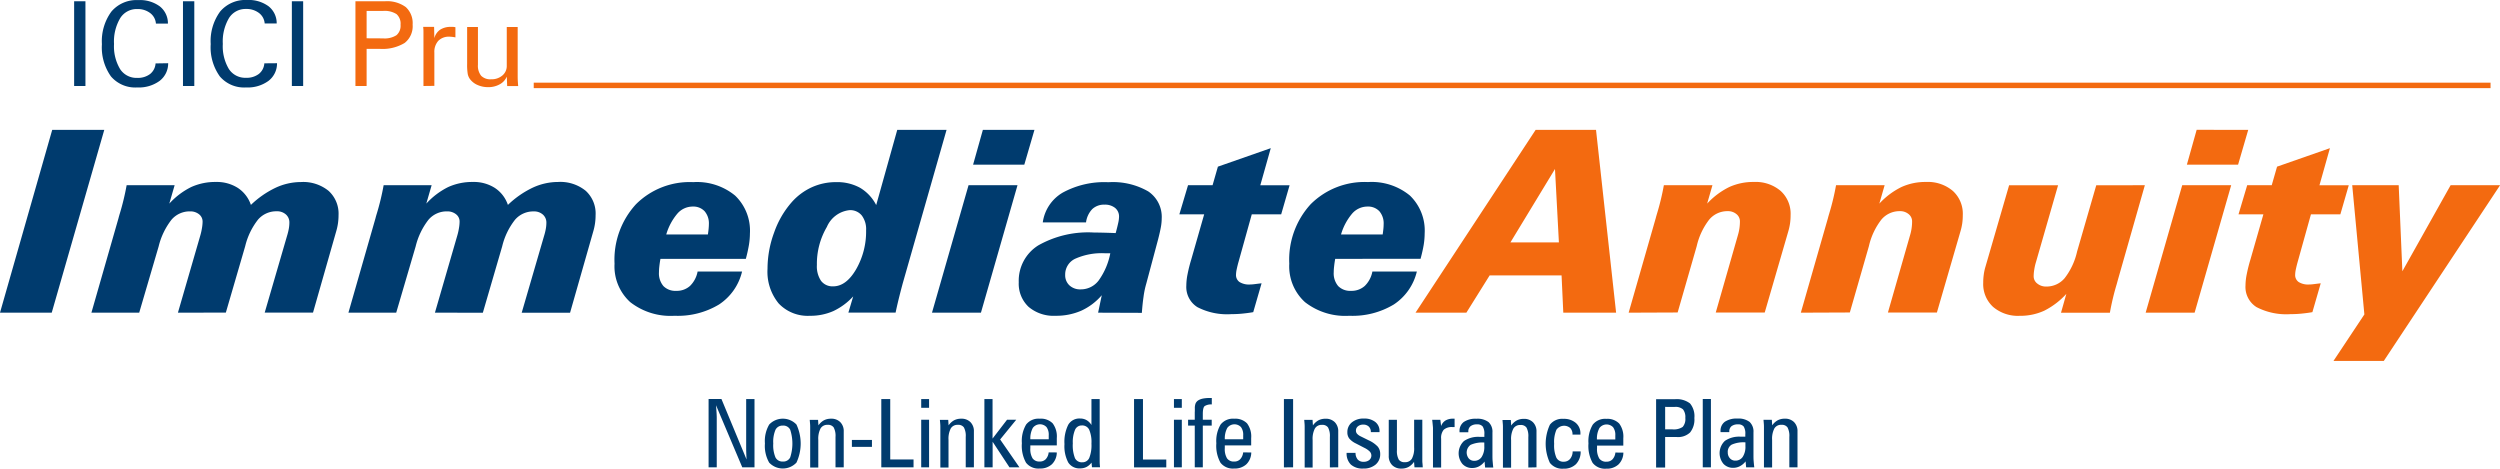
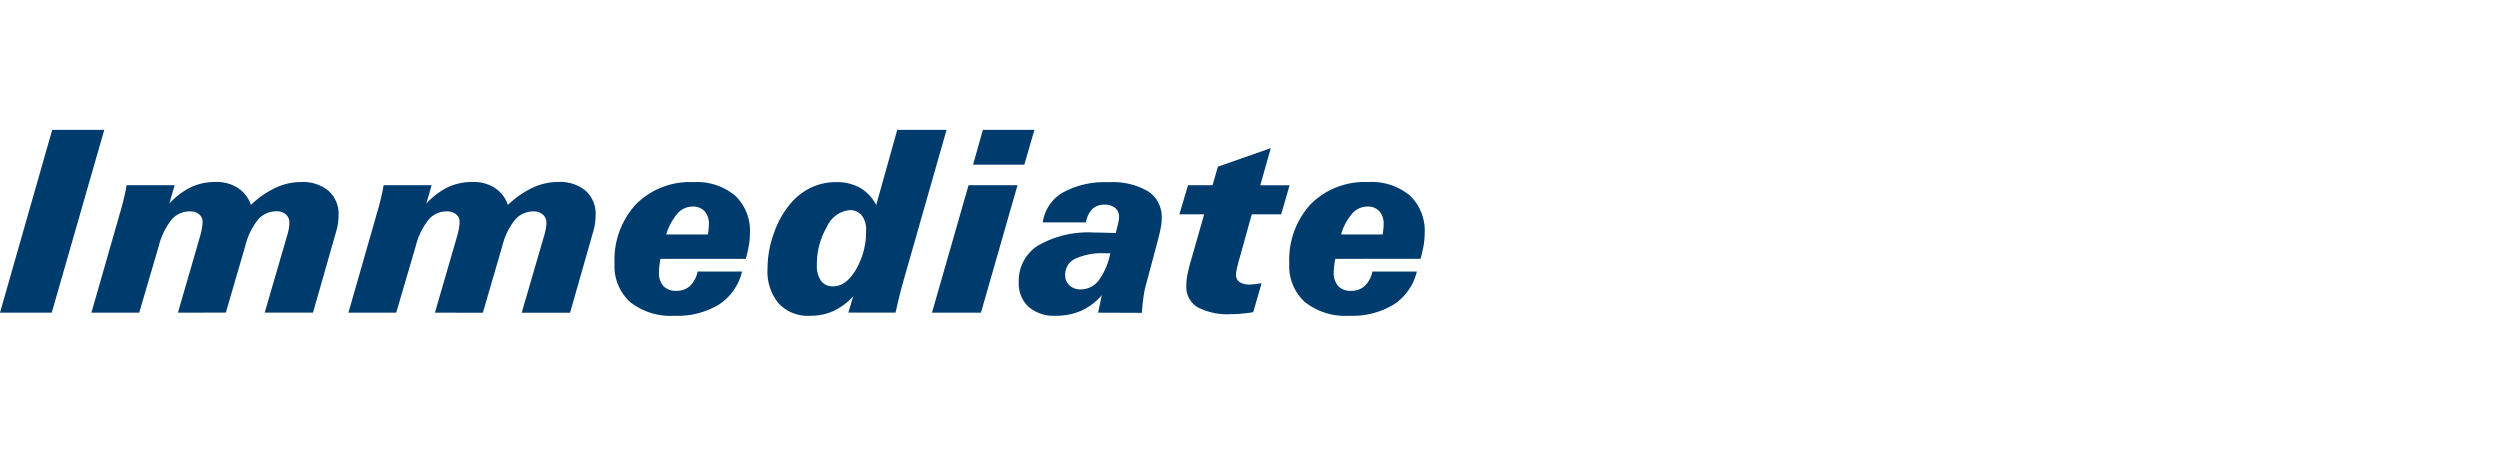
<svg xmlns="http://www.w3.org/2000/svg" width="136" height="25.487" viewBox="0 0 136 25.487">
  <defs>
    <style>.a{fill:#003b6e;}.b{fill:#f36a10;}</style>
  </defs>
  <g transform="translate(85 -95.12)">
-     <path class="a" d="M-73.914,99.8h-.615V95.189h.615V99.8Zm4.5-1.241a1.192,1.192,0,0,1-.466.962,1.915,1.915,0,0,1-1.218.356,1.735,1.735,0,0,1-1.428-.6,2.72,2.72,0,0,1-.492-1.752,2.725,2.725,0,0,1,.515-1.774,1.793,1.793,0,0,1,1.464-.626,1.827,1.827,0,0,1,1.168.34,1.171,1.171,0,0,1,.444.938h-.653a.787.787,0,0,0-.312-.572,1.112,1.112,0,0,0-.707-.218,1.055,1.055,0,0,0-.927.5,2.5,2.5,0,0,0-.333,1.4,2.407,2.407,0,0,0,.329,1.363,1.06,1.06,0,0,0,.931.481,1.1,1.1,0,0,0,.7-.209.8.8,0,0,0,.3-.578Zm1.422,1.241h-.616V95.189h.616V99.8Zm4.5-1.241a1.191,1.191,0,0,1-.466.962,1.913,1.913,0,0,1-1.218.356,1.734,1.734,0,0,1-1.427-.6A2.72,2.72,0,0,1-67.1,97.52a2.723,2.723,0,0,1,.515-1.774,1.792,1.792,0,0,1,1.463-.626,1.827,1.827,0,0,1,1.168.34,1.171,1.171,0,0,1,.444.938h-.653a.787.787,0,0,0-.311-.572,1.113,1.113,0,0,0-.707-.218,1.055,1.055,0,0,0-.927.5,2.5,2.5,0,0,0-.333,1.4,2.407,2.407,0,0,0,.328,1.363,1.06,1.06,0,0,0,.931.481,1.094,1.094,0,0,0,.7-.209.8.8,0,0,0,.3-.578ZM-62.07,99.8h-.615V95.189h.615V99.8Z" transform="translate(-6.438)" />
-     <path class="b" d="M-33.308,97.319a1.189,1.189,0,0,0,.733-.174.673.673,0,0,0,.221-.564A.694.694,0,0,0-32.572,96a1.193,1.193,0,0,0-.736-.174H-34.2v1.488Zm-1.5,2.59V95.3H-33.2a1.718,1.718,0,0,1,1.13.316,1.18,1.18,0,0,1,.373.953,1.153,1.153,0,0,1-.436,1,2.331,2.331,0,0,1-1.366.319H-34.2v2.021Zm3.7,0V97.2c0-.107,0-.2,0-.275s-.008-.154-.015-.231h.594l.013.615a.806.806,0,0,1,.314-.461,1.025,1.025,0,0,1,.59-.154c.044,0,.085,0,.126,0a.872.872,0,0,1,.117.018v.553c-.065-.013-.124-.022-.178-.028a1.307,1.307,0,0,0-.144-.01.8.8,0,0,0-.61.225.9.9,0,0,0-.214.644v1.806Zm4.531-.505a.854.854,0,0,1-.383.414,1.255,1.255,0,0,1-.629.154,1.4,1.4,0,0,1-.575-.117,1.015,1.015,0,0,1-.415-.323.7.7,0,0,1-.119-.272,3.031,3.031,0,0,1-.034-.547V96.7h.588v2.053a.867.867,0,0,0,.175.6.7.7,0,0,0,.541.191.9.9,0,0,0,.613-.206.668.668,0,0,0,.239-.529V96.7h.594v2.579c0,.127,0,.242.006.345s.012.2.022.289h-.6l-.02-.505Z" transform="translate(-30.856 -0.111)" />
    <path class="a" d="M-85,123.4l2.841-9.947h2.832l-2.859,9.947Zm9.679,0,1.213-4.183a3.322,3.322,0,0,0,.094-.414,2.129,2.129,0,0,0,.035-.362.5.5,0,0,0-.191-.393.747.747,0,0,0-.49-.159,1.3,1.3,0,0,0-1.008.451,3.822,3.822,0,0,0-.7,1.45l-1.059,3.61h-2.6l1.478-5.155c.012-.053.037-.14.074-.262a13.546,13.546,0,0,0,.364-1.517H-75.5l-.29,1a4.044,4.044,0,0,1,1.19-.9,3.157,3.157,0,0,1,1.34-.277,2.127,2.127,0,0,1,1.2.325,1.788,1.788,0,0,1,.709.923A5.093,5.093,0,0,1-70,116.6a3.277,3.277,0,0,1,1.374-.307,2.185,2.185,0,0,1,1.5.479,1.673,1.673,0,0,1,.543,1.321,3.109,3.109,0,0,1-.03.435,3.041,3.041,0,0,1-.092.428l-1.267,4.439H-70.6l1.22-4.19a3.119,3.119,0,0,0,.092-.377,1.877,1.877,0,0,0,.03-.322.573.573,0,0,0-.189-.449.712.712,0,0,0-.5-.173,1.31,1.31,0,0,0-1.015.451,3.759,3.759,0,0,0-.7,1.45l-1.052,3.61Zm13.981,0,1.213-4.183a3.252,3.252,0,0,0,.094-.414,2.129,2.129,0,0,0,.035-.362.494.494,0,0,0-.191-.393.747.747,0,0,0-.49-.159,1.3,1.3,0,0,0-1.008.451,3.822,3.822,0,0,0-.7,1.45l-1.059,3.61h-2.6l1.478-5.155c.011-.053.037-.14.074-.262a13.46,13.46,0,0,0,.364-1.517h2.611l-.29,1a4.048,4.048,0,0,1,1.19-.9,3.157,3.157,0,0,1,1.34-.277,2.125,2.125,0,0,1,1.2.325,1.786,1.786,0,0,1,.709.923,5.1,5.1,0,0,1,1.356-.941,3.279,3.279,0,0,1,1.375-.307,2.184,2.184,0,0,1,1.5.479A1.672,1.672,0,0,1-52.6,118.1a3.108,3.108,0,0,1-.03.435,3.042,3.042,0,0,1-.092.428l-1.266,4.439h-2.631l1.22-4.19a3.05,3.05,0,0,0,.092-.377,1.84,1.84,0,0,0,.03-.322.574.574,0,0,0-.189-.449.713.713,0,0,0-.5-.173,1.31,1.31,0,0,0-1.015.451,3.759,3.759,0,0,0-.7,1.45l-1.052,3.61Zm12.268-2.928c-.028.148-.046.285-.06.407a2.941,2.941,0,0,0-.02.32,1.066,1.066,0,0,0,.242.753.91.91,0,0,0,.7.26,1.07,1.07,0,0,0,.748-.269,1.468,1.468,0,0,0,.412-.783h2.419a2.965,2.965,0,0,1-1.252,1.793,4.343,4.343,0,0,1-2.422.615,3.558,3.558,0,0,1-2.41-.742,2.625,2.625,0,0,1-.854-2.09,4.462,4.462,0,0,1,1.163-3.232,4.137,4.137,0,0,1,3.119-1.206,3.265,3.265,0,0,1,2.277.732,2.643,2.643,0,0,1,.806,2.06,4.005,4.005,0,0,1-.053.619,7.786,7.786,0,0,1-.17.762Zm.317-1.328h2.265c.016-.108.03-.212.039-.311s.014-.18.014-.242a1.015,1.015,0,0,0-.233-.711.843.843,0,0,0-.652-.253,1.1,1.1,0,0,0-.824.378,3.089,3.089,0,0,0-.61,1.14Zm10.871-.221a1.236,1.236,0,0,0-.237-.813.808.808,0,0,0-.661-.288,1.512,1.512,0,0,0-1.236.912,3.962,3.962,0,0,0-.543,2.07,1.413,1.413,0,0,0,.225.863.779.779,0,0,0,.659.3q.708,0,1.25-.928a4.112,4.112,0,0,0,.543-2.114Zm4.377-5.47-2.374,8.315c-.009.032-.021.074-.035.129q-.228.85-.364,1.5h-2.569l.263-.884a3.457,3.457,0,0,1-1.082.8,3.075,3.075,0,0,1-1.271.256,2.174,2.174,0,0,1-1.7-.67,2.716,2.716,0,0,1-.608-1.886,5.7,5.7,0,0,1,.361-1.977,4.973,4.973,0,0,1,.953-1.644,3.275,3.275,0,0,1,1.1-.817,3.159,3.159,0,0,1,1.314-.277,2.582,2.582,0,0,1,1.305.307,2.312,2.312,0,0,1,.879.941l1.146-4.093Zm1.443,1.894.532-1.894h2.806l-.552,1.894ZM-34.3,123.4l1.989-6.934h2.663l-1.989,6.934Zm9.7-3.232h-.277a3.55,3.55,0,0,0-1.627.295.944.944,0,0,0-.55.88.751.751,0,0,0,.23.57.852.852,0,0,0,.613.219,1.216,1.216,0,0,0,.973-.477,3.727,3.727,0,0,0,.638-1.487Zm-.663,3.232.2-.951a3.255,3.255,0,0,1-1.114.842,3.393,3.393,0,0,1-1.4.277,2.1,2.1,0,0,1-1.471-.488,1.732,1.732,0,0,1-.532-1.34,2.265,2.265,0,0,1,1.061-2,5.5,5.5,0,0,1,3.039-.7c.251,0,.631.009,1.132.028h.042q.093-.346.138-.553a1.667,1.667,0,0,0,.044-.331.6.6,0,0,0-.212-.481.873.873,0,0,0-.578-.18.931.931,0,0,0-.665.24,1.277,1.277,0,0,0-.341.725h-2.353a2.23,2.23,0,0,1,1.087-1.621,4.718,4.718,0,0,1,2.482-.564,3.851,3.851,0,0,1,2.169.5,1.667,1.667,0,0,1,.732,1.475,2.645,2.645,0,0,1-.044.458c-.03.17-.081.4-.152.674l-.647,2.422a4.617,4.617,0,0,0-.145.7c-.039.265-.069.557-.092.877Zm5.776-5.35h-1.356l.472-1.584h1.335l.29-1.01,2.876-1.006-.569,2.017h1.593l-.458,1.584h-1.6l-.72,2.585c-.042.147-.074.283-.1.407a1.515,1.515,0,0,0-.037.288.461.461,0,0,0,.189.4.977.977,0,0,0,.567.136,1.954,1.954,0,0,0,.225-.016c.1-.012.232-.03.41-.05l-.454,1.57c-.209.037-.412.062-.606.081s-.387.027-.58.027a3.509,3.509,0,0,1-1.854-.382,1.293,1.293,0,0,1-.6-1.176,3.181,3.181,0,0,1,.064-.6,8.044,8.044,0,0,1,.2-.8l.709-2.477Zm7.122,2.422c-.027.148-.046.285-.059.407a2.87,2.87,0,0,0-.021.32,1.066,1.066,0,0,0,.242.753.913.913,0,0,0,.7.26,1.068,1.068,0,0,0,.748-.269,1.471,1.471,0,0,0,.413-.783h2.419a2.968,2.968,0,0,1-1.253,1.793,4.342,4.342,0,0,1-2.422.615,3.559,3.559,0,0,1-2.411-.742,2.627,2.627,0,0,1-.854-2.09A4.463,4.463,0,0,1-13.7,117.5a4.14,4.14,0,0,1,3.12-1.206,3.267,3.267,0,0,1,2.277.732,2.644,2.644,0,0,1,.805,2.06,4.047,4.047,0,0,1-.052.619c-.037.221-.093.474-.171.762Zm.318-1.328h2.265c.016-.108.029-.212.039-.311s.013-.18.013-.242a1.015,1.015,0,0,0-.233-.711.843.843,0,0,0-.651-.253,1.1,1.1,0,0,0-.825.378,3.084,3.084,0,0,0-.609,1.14Z" transform="translate(0 -11.27)" />
-     <path class="b" d="M120.062,119.575H122.7l-.213-3.992-2.423,3.992ZM114.9,123.4l6.536-9.947h3.283l1.093,9.947h-2.873l-.094-2.03h-3.911l-1.268,2.03Zm11.594,0,1.478-5.155c.012-.053.038-.14.074-.262a13.4,13.4,0,0,0,.364-1.517h2.643l-.288,1a4.1,4.1,0,0,1,1.2-.9,3.136,3.136,0,0,1,1.337-.277,2.1,2.1,0,0,1,1.46.486,1.672,1.672,0,0,1,.543,1.314,3.219,3.219,0,0,1-.029.442,3.109,3.109,0,0,1-.092.428l-1.287,4.432h-2.664l1.2-4.19a2.564,2.564,0,0,0,.085-.372,2.611,2.611,0,0,0,.03-.4.5.5,0,0,0-.189-.391.711.711,0,0,0-.479-.161,1.287,1.287,0,0,0-1,.456,3.693,3.693,0,0,0-.682,1.446l-1.038,3.61Zm9.367,0,1.478-5.155c.012-.053.038-.14.074-.262a13.392,13.392,0,0,0,.364-1.517h2.643l-.288,1a4.1,4.1,0,0,1,1.2-.9,3.133,3.133,0,0,1,1.337-.277,2.1,2.1,0,0,1,1.46.486,1.673,1.673,0,0,1,.543,1.314,3.281,3.281,0,0,1-.029.442,3.057,3.057,0,0,1-.093.428l-1.287,4.432h-2.664l1.2-4.19a2.564,2.564,0,0,0,.085-.372,2.613,2.613,0,0,0,.03-.4.5.5,0,0,0-.189-.391.711.711,0,0,0-.479-.161,1.287,1.287,0,0,0-1,.456,3.688,3.688,0,0,0-.681,1.446l-1.038,3.61Zm18.715-6.934-1.465,5.141c-.013.048-.035.129-.066.242a13.776,13.776,0,0,0-.371,1.552h-2.659l.29-1.024a4.169,4.169,0,0,1-1.2.914,3.1,3.1,0,0,1-1.333.279,2.079,2.079,0,0,1-1.453-.486,1.684,1.684,0,0,1-.536-1.314,3.252,3.252,0,0,1,.03-.445,2.748,2.748,0,0,1,.092-.426l1.287-4.432h2.664l-1.2,4.17a2.8,2.8,0,0,0-.094.407,2.324,2.324,0,0,0-.035.382.492.492,0,0,0,.2.391.737.737,0,0,0,.486.161,1.287,1.287,0,0,0,1-.456,3.689,3.689,0,0,0,.678-1.453l1.041-3.6Zm2.286-1.119.532-1.894H160.2l-.552,1.894ZM154.62,123.4l1.989-6.934h2.664l-1.99,6.934Zm6.407-5.35h-1.356l.472-1.584h1.335l.29-1.01,2.876-1.006-.569,2.017h1.594l-.458,1.584h-1.6l-.721,2.585c-.041.147-.074.283-.1.407a1.508,1.508,0,0,0-.037.288.459.459,0,0,0,.189.4.974.974,0,0,0,.566.136,1.948,1.948,0,0,0,.226-.016c.1-.012.232-.03.41-.05l-.454,1.57c-.209.037-.412.062-.606.081s-.387.027-.58.027a3.505,3.505,0,0,1-1.853-.382,1.292,1.292,0,0,1-.6-1.176,3.186,3.186,0,0,1,.065-.6,8.038,8.038,0,0,1,.2-.8l.71-2.477Zm3.81,7.975,1.681-2.53-.661-7.029h2.528l.2,4.681,2.625-4.681H173.9l-6.326,9.559Z" transform="translate(-122.896 -11.27)" />
-     <path class="b" d="M-9.624,106.792H96.827v.3H-9.624v-.3Z" transform="translate(-46.341 -7.176)" />
-     <path class="a" d="M17.138,154.672c-.006-.119-.011-.236-.015-.349s-.005-.223-.005-.331v-2.607h.453V155.1h-.665l-1.429-3.378c.014.159.023.3.03.41s.01.211.01.29V155.1h-.444v-3.716h.7l1.365,3.288Zm1-.872a1.766,1.766,0,0,1,.233-1.028,1.02,1.02,0,0,1,1.482,0,2.446,2.446,0,0,1,0,2.071,1.019,1.019,0,0,1-1.484,0,1.821,1.821,0,0,1-.231-1.042Zm.975-.97a.42.42,0,0,0-.4.227,1.676,1.676,0,0,0-.122.748,1.7,1.7,0,0,0,.121.756.421.421,0,0,0,.4.224.416.416,0,0,0,.4-.224,2.435,2.435,0,0,0,0-1.509.415.415,0,0,0-.4-.223Zm2.865,2.271v-1.655a.977.977,0,0,0-.1-.518.372.372,0,0,0-.331-.14.419.419,0,0,0-.385.2,1.215,1.215,0,0,0-.121.621v1.5H20.6v-2.182c0-.055,0-.117-.006-.185s-.011-.142-.019-.225h.453l.021.3a.891.891,0,0,1,.3-.276.821.821,0,0,1,.384-.087.678.678,0,0,1,.505.188.691.691,0,0,1,.187.511V155.1Zm.891-1.114v-.378H23.96v.378Zm1.6,1.114v-3.716h.486v3.288h1.268v.428Zm2.171-3.241v-.474h.428v.474Zm0,3.241v-2.591h.428V155.1Zm2.422,0v-1.655a.972.972,0,0,0-.1-.518.371.371,0,0,0-.331-.14.419.419,0,0,0-.385.2,1.215,1.215,0,0,0-.121.621v1.5h-.444v-2.182c0-.055,0-.117-.006-.185s-.011-.142-.019-.225h.453l.02.3a.9.9,0,0,1,.3-.276.822.822,0,0,1,.385-.087.678.678,0,0,1,.505.188.691.691,0,0,1,.187.511V155.1Zm1.459,0h-.444v-3.716h.444v2.151l.789-1.026h.5l-.876,1.074,1.05,1.517h-.542l-.917-1.393V155.1Zm2.056-1.527h1v-.221a.694.694,0,0,0-.121-.443.487.487,0,0,0-.744.044,1.2,1.2,0,0,0-.135.619Zm1.439.716a.908.908,0,0,1-.266.642.928.928,0,0,1-.664.232.851.851,0,0,1-.745-.317,1.885,1.885,0,0,1-.225-1.06,1.744,1.744,0,0,1,.232-1.016.851.851,0,0,1,.738-.317.9.9,0,0,1,.705.253,1.183,1.183,0,0,1,.225.8v.4H32.576v.149a.977.977,0,0,0,.122.555.444.444,0,0,0,.389.173.438.438,0,0,0,.329-.129.632.632,0,0,0,.157-.368Zm1.885-1.494v-1.411h.448v3.251c0,.134,0,.231.005.293s.008.117.014.166h-.438l-.025-.252a.819.819,0,0,1-.275.238.761.761,0,0,1-.345.076.715.715,0,0,1-.646-.32,1.9,1.9,0,0,1-.206-1,2.091,2.091,0,0,1,.206-1.054.7.7,0,0,1,.641-.339.711.711,0,0,1,.354.087.764.764,0,0,1,.266.265Zm-.522.025a.394.394,0,0,0-.371.239,1.711,1.711,0,0,0-.121.736,1.922,1.922,0,0,0,.117.805.414.414,0,0,0,.4.225.4.4,0,0,0,.378-.239,1.865,1.865,0,0,0,.119-.777,1.709,1.709,0,0,0-.124-.759.419.419,0,0,0-.4-.23Zm2.839,2.281v-3.716h.486v3.288h1.268v.428Zm2.171-3.241v-.474h.428v.474Zm0,3.241v-2.591h.428V155.1Zm1.136-3.034V151.9a.713.713,0,0,1,.041-.277.4.4,0,0,1,.138-.162.767.767,0,0,1,.255-.1,1.837,1.837,0,0,1,.376-.033h.113v.35a.664.664,0,0,0-.389.091q-.1.083-.1.432v.309h.484v.32h-.484V155.1h-.438V152.83h-.363v-.32h.363v-.443Zm1.631,1.507h1v-.221a.694.694,0,0,0-.121-.443.487.487,0,0,0-.744.044,1.2,1.2,0,0,0-.135.619Zm1.439.716a.908.908,0,0,1-.266.642.927.927,0,0,1-.664.232.851.851,0,0,1-.745-.317,1.888,1.888,0,0,1-.225-1.06,1.744,1.744,0,0,1,.232-1.016.851.851,0,0,1,.738-.317.9.9,0,0,1,.7.253,1.183,1.183,0,0,1,.225.8v.4H43.155v.149a.977.977,0,0,0,.122.555.444.444,0,0,0,.39.173.436.436,0,0,0,.328-.129.63.63,0,0,0,.158-.368Zm1.776.812v-3.716h.5V155.1Zm2.5,0v-1.655a.973.973,0,0,0-.1-.518.372.372,0,0,0-.331-.14.419.419,0,0,0-.385.2,1.21,1.21,0,0,0-.122.621v1.5H47.5v-2.182c0-.055,0-.117-.005-.185s-.011-.142-.019-.225h.453l.02.3a.9.9,0,0,1,.3-.276.822.822,0,0,1,.384-.087.678.678,0,0,1,.506.188.693.693,0,0,1,.187.511V155.1Zm.912-.789h.484a.554.554,0,0,0,.119.361.405.405,0,0,0,.319.123.471.471,0,0,0,.307-.094.315.315,0,0,0,.029-.462,1.064,1.064,0,0,0-.288-.2l-.471-.243a1.059,1.059,0,0,1-.359-.271.54.54,0,0,1-.1-.339.663.663,0,0,1,.247-.537.98.98,0,0,1,.65-.206.953.953,0,0,1,.622.186.616.616,0,0,1,.23.506v.046H51.1a.4.4,0,0,0-.111-.3.421.421,0,0,0-.307-.108.428.428,0,0,0-.284.092.291.291,0,0,0-.109.233.259.259,0,0,0,.06.171.629.629,0,0,0,.2.144l.427.211a1.576,1.576,0,0,1,.5.347.617.617,0,0,1,.133.4.721.721,0,0,1-.25.576.992.992,0,0,1-.669.216.948.948,0,0,1-.676-.216.84.84,0,0,1-.232-.635Zm2.736-1.8v1.651a.977.977,0,0,0,.1.515.373.373,0,0,0,.332.14.418.418,0,0,0,.383-.193,1.2,1.2,0,0,0,.121-.617v-1.5H53.9v2.182c0,.058,0,.12.008.187s.01.141.017.222h-.451l-.024-.3a.913.913,0,0,1-.3.278.8.8,0,0,1-.384.089.682.682,0,0,1-.506-.188.689.689,0,0,1-.186-.51v-1.956Zm2.361,0,.043.34a.573.573,0,0,1,.236-.3.765.765,0,0,1,.413-.1l.04,0,.044,0v.456l-.06,0-.053,0a.653.653,0,0,0-.477.144.684.684,0,0,0-.142.488v1.57h-.444v-2.157q0-.031-.027-.3c-.007-.06-.012-.107-.016-.141Zm1.52.68h-.476v-.05a.6.6,0,0,1,.232-.512,1.135,1.135,0,0,1,.687-.175,1,1,0,0,1,.66.182.713.713,0,0,1,.212.571v1.21c0,.12,0,.237.011.352s.019.228.034.339h-.444l-.03-.325a.935.935,0,0,1-.3.26.786.786,0,0,1-.366.09.7.7,0,0,1-.537-.219.915.915,0,0,1,.082-1.247,1.372,1.372,0,0,1,.86-.227h.25V153.3a.715.715,0,0,0-.09-.421.366.366,0,0,0-.308-.116.542.542,0,0,0-.354.1.356.356,0,0,0-.12.293v.025Zm.876.557a1.586,1.586,0,0,0-.748.125.515.515,0,0,0-.1.742.378.378,0,0,0,.292.127.469.469,0,0,0,.406-.205,1,1,0,0,0,.146-.586v-.2Zm2.391,1.359v-1.655a.971.971,0,0,0-.1-.518.372.372,0,0,0-.331-.14.42.42,0,0,0-.385.2,1.219,1.219,0,0,0-.121.621v1.5h-.444v-2.182c0-.055,0-.117-.006-.185s-.011-.142-.019-.225h.454l.02.3a.9.9,0,0,1,.3-.276.82.82,0,0,1,.384-.087.678.678,0,0,1,.505.188.692.692,0,0,1,.187.511V155.1Zm2.4-.876h.446a.966.966,0,0,1-.253.692.92.92,0,0,1-.679.247.852.852,0,0,1-.741-.317,2.46,2.46,0,0,1,0-2.074.848.848,0,0,1,.741-.32.982.982,0,0,1,.667.22.734.734,0,0,1,.253.58v.056H62.07a.49.49,0,0,0-.119-.353.511.511,0,0,0-.755.09,1.675,1.675,0,0,0-.124.764,1.692,1.692,0,0,0,.12.753.415.415,0,0,0,.4.222.436.436,0,0,0,.347-.153.642.642,0,0,0,.139-.409Zm1.332-.651h1v-.221a.694.694,0,0,0-.121-.443.487.487,0,0,0-.744.044,1.208,1.208,0,0,0-.135.619Zm1.439.716a.911.911,0,0,1-.265.642.929.929,0,0,1-.664.232.852.852,0,0,1-.745-.317,1.888,1.888,0,0,1-.225-1.06,1.751,1.751,0,0,1,.232-1.016.852.852,0,0,1,.738-.317.9.9,0,0,1,.7.253,1.183,1.183,0,0,1,.225.8v.4H63.405v.149a.981.981,0,0,0,.122.555.444.444,0,0,0,.39.173.437.437,0,0,0,.329-.129.635.635,0,0,0,.157-.368Zm2.272-2.486v1.22H67.5a.861.861,0,0,0,.565-.132.654.654,0,0,0,.143-.488.672.672,0,0,0-.128-.467.614.614,0,0,0-.449-.133Zm.522-.418a1.186,1.186,0,0,1,.831.229,1.083,1.083,0,0,1,.237.794,1.122,1.122,0,0,1-.232.784.949.949,0,0,1-.728.249h-.63v1.66h-.492v-3.716ZM69.6,155.1h-.444v-3.716H69.6V155.1Zm1-1.916h-.477v-.05a.6.6,0,0,1,.233-.512,1.133,1.133,0,0,1,.686-.175,1,1,0,0,1,.661.182.715.715,0,0,1,.212.571v1.21c0,.12,0,.237.01.352s.019.228.035.339h-.444l-.03-.325a.926.926,0,0,1-.305.26.779.779,0,0,1-.365.09.7.7,0,0,1-.537-.219.916.916,0,0,1,.082-1.247,1.374,1.374,0,0,1,.86-.227h.25V153.3a.718.718,0,0,0-.089-.421.367.367,0,0,0-.309-.116.544.544,0,0,0-.354.1.358.358,0,0,0-.119.293v.025Zm.876.557a1.583,1.583,0,0,0-.748.125.45.45,0,0,0-.211.423.456.456,0,0,0,.116.319.38.38,0,0,0,.292.127.469.469,0,0,0,.406-.205,1,1,0,0,0,.146-.586v-.2Zm2.39,1.359v-1.655a.973.973,0,0,0-.1-.518.372.372,0,0,0-.331-.14.419.419,0,0,0-.385.2,1.219,1.219,0,0,0-.121.621v1.5h-.444v-2.182c0-.055,0-.117-.006-.185s-.011-.142-.019-.225h.453l.021.3a.888.888,0,0,1,.3-.276.818.818,0,0,1,.384-.087.68.68,0,0,1,.506.188.692.692,0,0,1,.186.511V155.1Z" transform="translate(-61.526 -34.557)" />
  </g>
</svg>